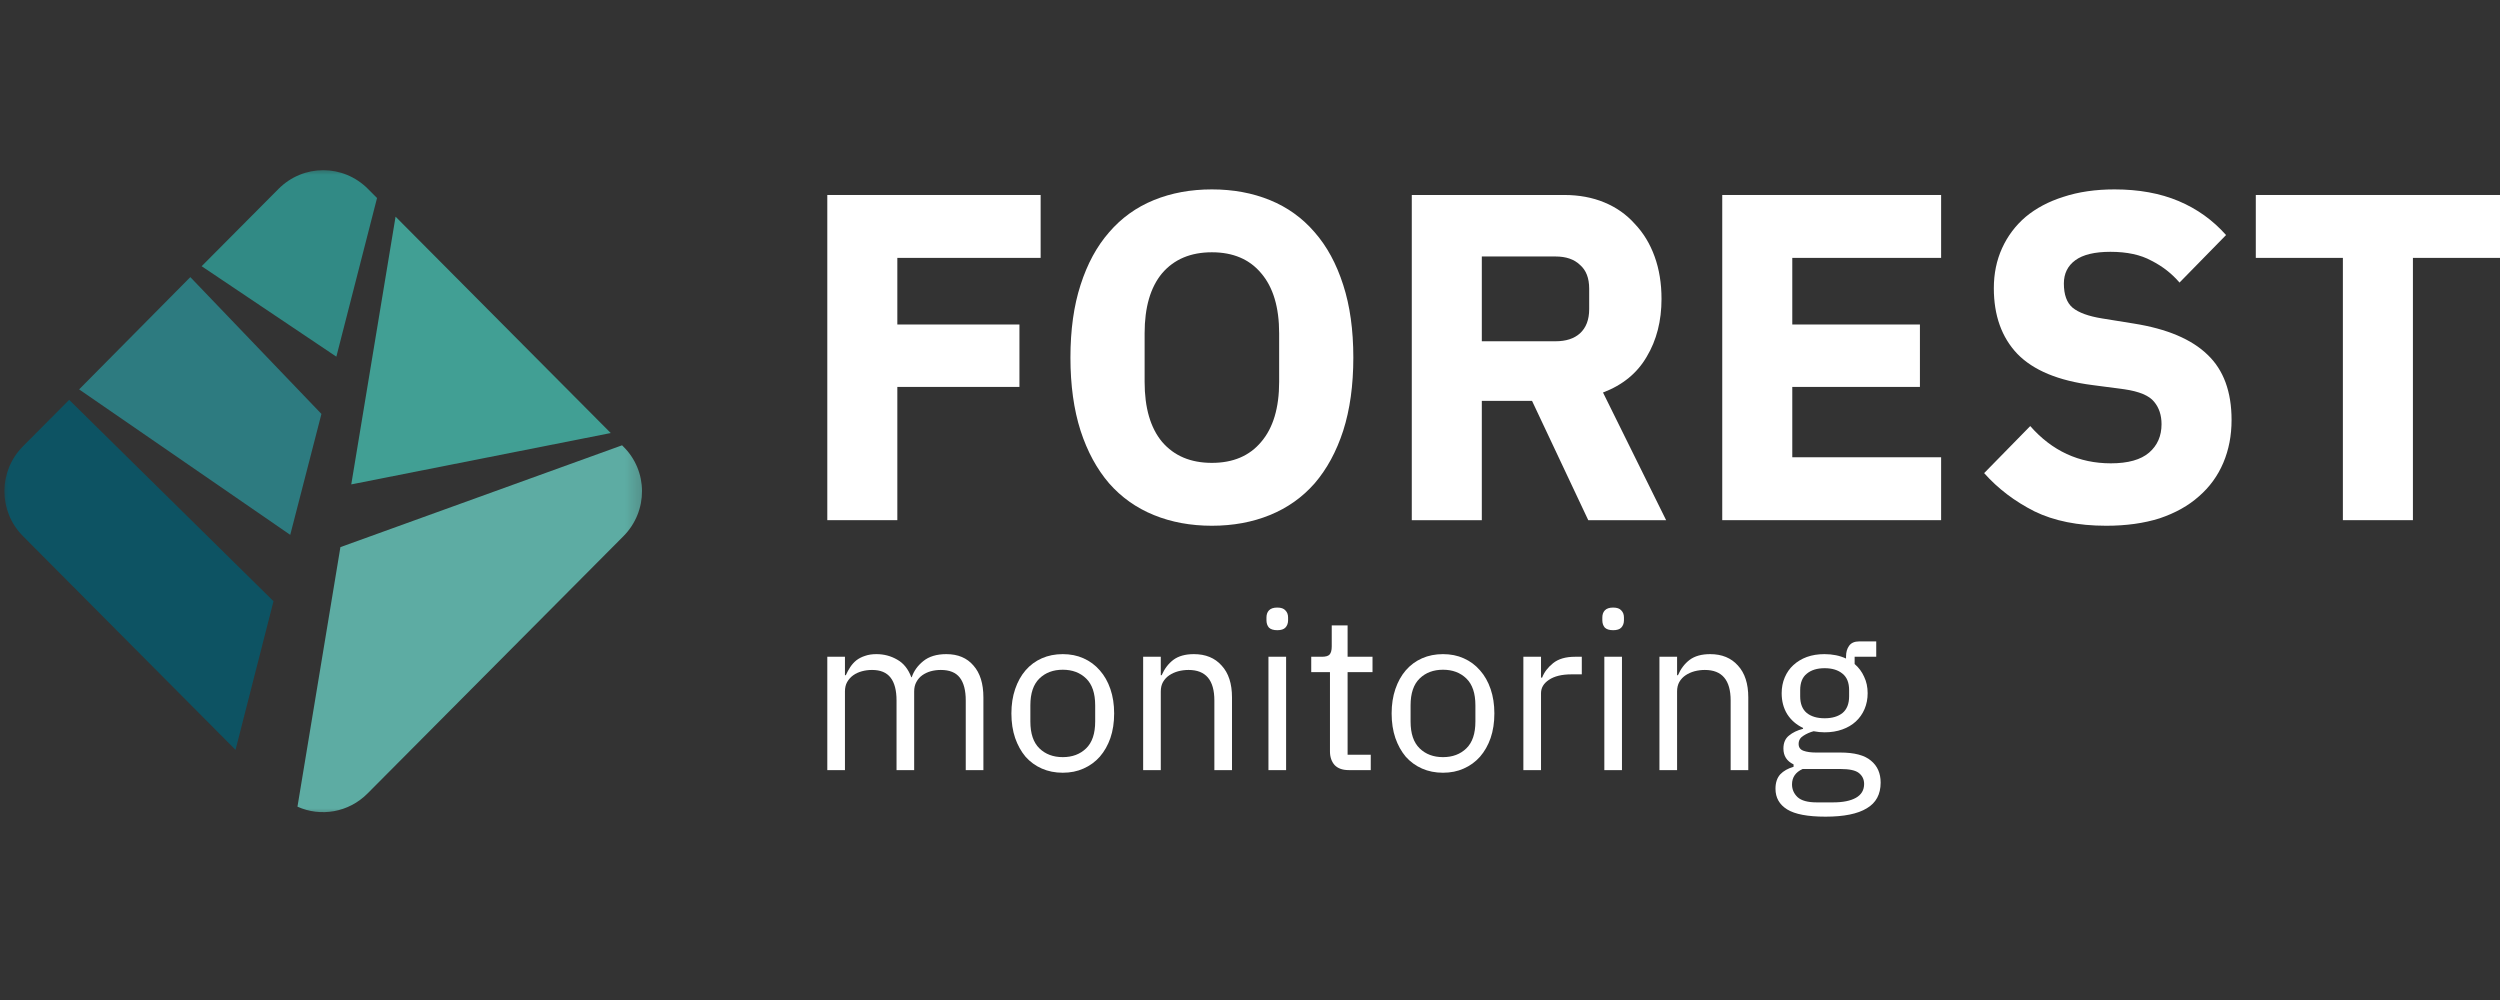
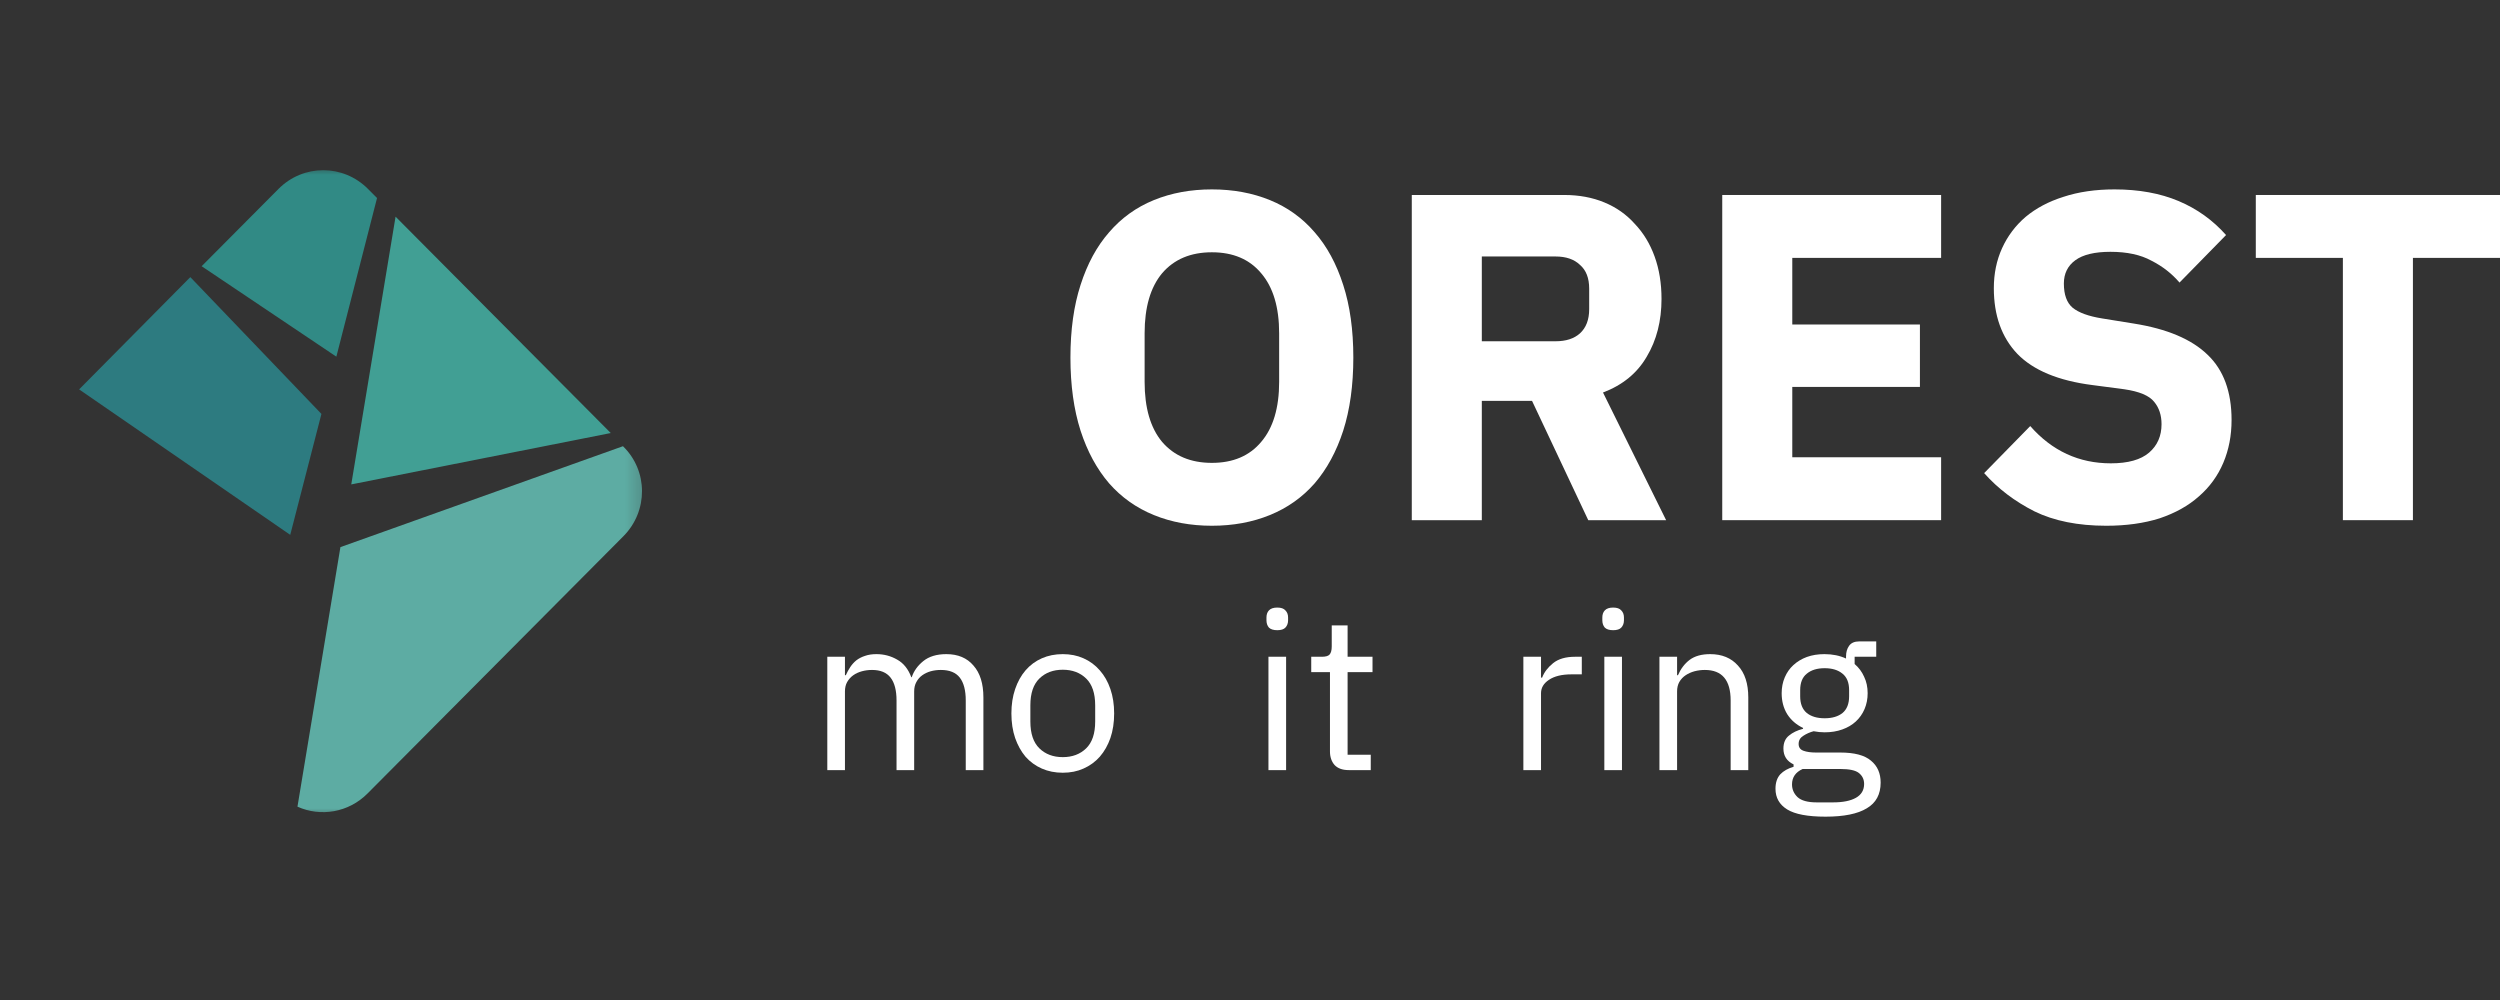
<svg xmlns="http://www.w3.org/2000/svg" width="150" height="60" viewBox="0 0 150 60" fill="none">
  <rect x="0" y="0" width="150" height="60" fill="#333333" stroke="none" />
  <g clip-path="url(#clip0_1512_41081)">
-     <path d="M49.638 31.21V11.699H62.438V15.473H53.84V19.47H61.166V23.215H53.84V31.21H49.638Z" fill="white" />
    <path d="M72.713 31.545C71.441 31.545 70.28 31.331 69.23 30.902C68.179 30.474 67.285 29.84 66.548 29.002C65.811 28.144 65.24 27.092 64.834 25.843C64.429 24.576 64.226 23.113 64.226 21.454C64.226 19.796 64.429 18.342 64.834 17.094C65.24 15.827 65.811 14.774 66.548 13.935C67.285 13.078 68.179 12.435 69.23 12.006C70.28 11.578 71.441 11.364 72.713 11.364C73.985 11.364 75.146 11.578 76.196 12.006C77.247 12.435 78.141 13.078 78.878 13.935C79.615 14.774 80.186 15.827 80.592 17.094C80.997 18.342 81.2 19.796 81.2 21.454C81.2 23.113 80.997 24.576 80.592 25.843C80.186 27.092 79.615 28.144 78.878 29.002C78.141 29.84 77.247 30.474 76.196 30.902C75.146 31.331 73.985 31.545 72.713 31.545ZM72.713 27.772C73.985 27.772 74.971 27.352 75.671 26.514C76.39 25.675 76.749 24.473 76.749 22.908V20.001C76.749 18.436 76.39 17.234 75.671 16.395C74.971 15.556 73.985 15.137 72.713 15.137C71.441 15.137 70.446 15.556 69.727 16.395C69.027 17.234 68.677 18.436 68.677 20.001V22.908C68.677 24.473 69.027 25.675 69.727 26.514C70.446 27.352 71.441 27.772 72.713 27.772Z" fill="white" />
    <path d="M88.909 31.21H84.707V11.699H93.858C94.742 11.699 95.544 11.848 96.263 12.146C96.982 12.444 97.59 12.873 98.087 13.432C98.603 13.973 99 14.625 99.276 15.389C99.553 16.153 99.691 17.001 99.691 17.932C99.691 19.256 99.396 20.411 98.806 21.398C98.235 22.386 97.359 23.104 96.18 23.551L99.967 31.21H95.295L91.923 24.054H88.909V31.21ZM93.332 20.476C93.959 20.476 94.448 20.318 94.798 20.001C95.166 19.666 95.351 19.181 95.351 18.547V17.317C95.351 16.684 95.166 16.209 94.798 15.892C94.448 15.556 93.959 15.389 93.332 15.389H88.909V20.476H93.332Z" fill="white" />
    <path d="M103.335 31.21V11.699H116.467V15.473H107.537V19.47H115.195V23.215H107.537V27.436H116.467V31.21H103.335Z" fill="white" />
    <path d="M126.375 31.545C124.679 31.545 123.242 31.256 122.062 30.679C120.883 30.082 119.878 29.319 119.049 28.387L121.814 25.564C123.122 27.054 124.735 27.8 126.651 27.8C127.684 27.8 128.448 27.585 128.946 27.157C129.444 26.728 129.692 26.16 129.692 25.452C129.692 24.911 129.545 24.464 129.25 24.11C128.955 23.737 128.356 23.486 127.453 23.355L125.546 23.104C123.5 22.843 121.998 22.218 121.04 21.231C120.1 20.243 119.63 18.929 119.63 17.29C119.63 16.414 119.796 15.612 120.127 14.886C120.459 14.159 120.929 13.534 121.537 13.013C122.164 12.491 122.919 12.09 123.804 11.811C124.707 11.513 125.73 11.364 126.873 11.364C128.329 11.364 129.609 11.597 130.715 12.062C131.821 12.528 132.77 13.208 133.563 14.103L130.771 16.954C130.31 16.414 129.748 15.976 129.084 15.64C128.439 15.286 127.619 15.109 126.624 15.109C125.684 15.109 124.984 15.277 124.523 15.612C124.062 15.948 123.832 16.414 123.832 17.01C123.832 17.681 124.007 18.165 124.357 18.463C124.726 18.762 125.315 18.976 126.126 19.106L128.034 19.414C130.024 19.731 131.499 20.355 132.457 21.287C133.415 22.2 133.894 23.504 133.894 25.2C133.894 26.132 133.729 26.989 133.397 27.772C133.065 28.554 132.577 29.225 131.932 29.784C131.305 30.343 130.522 30.781 129.582 31.098C128.642 31.396 127.573 31.545 126.375 31.545Z" fill="white" />
    <path d="M144.775 15.473V31.21H140.573V15.473H135.348V11.699H150V15.473H144.775Z" fill="white" />
    <path d="M49.638 46.206V39.406H50.697V40.513H50.749C50.829 40.337 50.917 40.175 51.014 40.026C51.12 39.867 51.243 39.731 51.384 39.617C51.534 39.503 51.706 39.415 51.9 39.353C52.094 39.283 52.324 39.248 52.588 39.248C53.038 39.248 53.452 39.358 53.831 39.577C54.211 39.788 54.493 40.14 54.678 40.632H54.705C54.828 40.263 55.057 39.942 55.392 39.67C55.736 39.389 56.199 39.248 56.781 39.248C57.478 39.248 58.02 39.476 58.408 39.933C58.805 40.381 59.004 41.018 59.004 41.844V46.206H57.945V42.029C57.945 41.422 57.826 40.965 57.588 40.658C57.35 40.35 56.971 40.197 56.451 40.197C56.239 40.197 56.036 40.223 55.842 40.276C55.657 40.329 55.489 40.408 55.34 40.513C55.19 40.618 55.071 40.755 54.982 40.922C54.894 41.08 54.85 41.269 54.85 41.488V46.206H53.792V42.029C53.792 41.422 53.673 40.965 53.435 40.658C53.197 40.35 52.826 40.197 52.324 40.197C52.112 40.197 51.909 40.223 51.715 40.276C51.521 40.329 51.349 40.408 51.199 40.513C51.049 40.618 50.926 40.755 50.829 40.922C50.74 41.08 50.697 41.269 50.697 41.488V46.206H49.638Z" fill="white" />
    <path d="M63.766 46.364C63.308 46.364 62.889 46.281 62.51 46.114C62.13 45.947 61.804 45.71 61.531 45.402C61.266 45.086 61.059 44.712 60.909 44.282C60.759 43.843 60.684 43.351 60.684 42.806C60.684 42.27 60.759 41.782 60.909 41.343C61.059 40.904 61.266 40.531 61.531 40.223C61.804 39.907 62.13 39.665 62.51 39.498C62.889 39.331 63.308 39.248 63.766 39.248C64.225 39.248 64.639 39.331 65.01 39.498C65.389 39.665 65.715 39.907 65.989 40.223C66.262 40.531 66.474 40.904 66.624 41.343C66.774 41.782 66.849 42.27 66.849 42.806C66.849 43.351 66.774 43.843 66.624 44.282C66.474 44.712 66.262 45.086 65.989 45.402C65.715 45.71 65.389 45.947 65.01 46.114C64.639 46.281 64.225 46.364 63.766 46.364ZM63.766 45.428C64.34 45.428 64.807 45.253 65.169 44.901C65.53 44.55 65.711 44.014 65.711 43.294V42.319C65.711 41.598 65.53 41.062 65.169 40.711C64.807 40.359 64.34 40.184 63.766 40.184C63.193 40.184 62.726 40.359 62.364 40.711C62.003 41.062 61.822 41.598 61.822 42.319V43.294C61.822 44.014 62.003 44.55 62.364 44.901C62.726 45.253 63.193 45.428 63.766 45.428Z" fill="white" />
-     <path d="M68.589 46.206V39.406H69.647V40.513H69.7C69.868 40.127 70.102 39.819 70.401 39.591C70.71 39.362 71.12 39.248 71.632 39.248C72.337 39.248 72.893 39.476 73.298 39.933C73.713 40.381 73.92 41.018 73.92 41.844V46.206H72.862V42.029C72.862 40.807 72.346 40.197 71.314 40.197C71.102 40.197 70.895 40.223 70.692 40.276C70.498 40.329 70.322 40.408 70.163 40.513C70.004 40.618 69.877 40.755 69.78 40.922C69.691 41.08 69.647 41.269 69.647 41.488V46.206H68.589Z" fill="white" />
    <path d="M76.636 37.812C76.407 37.812 76.24 37.759 76.134 37.654C76.037 37.539 75.988 37.394 75.988 37.219V37.047C75.988 36.872 76.037 36.731 76.134 36.626C76.24 36.511 76.407 36.454 76.636 36.454C76.866 36.454 77.029 36.511 77.126 36.626C77.232 36.731 77.285 36.872 77.285 37.047V37.219C77.285 37.394 77.232 37.539 77.126 37.654C77.029 37.759 76.866 37.812 76.636 37.812ZM76.107 39.406H77.166V46.206H76.107V39.406Z" fill="white" />
    <path d="M80.922 46.206C80.552 46.206 80.27 46.105 80.076 45.903C79.891 45.692 79.798 45.42 79.798 45.086V40.329H78.674V39.406H79.309C79.538 39.406 79.692 39.362 79.772 39.275C79.86 39.178 79.904 39.015 79.904 38.787V37.522H80.856V39.406H82.351V40.329H80.856V45.284H82.245V46.206H80.922Z" fill="white" />
-     <path d="M86.58 46.364C86.121 46.364 85.702 46.281 85.323 46.114C84.944 45.947 84.618 45.71 84.344 45.402C84.08 45.086 83.872 44.712 83.722 44.282C83.573 43.843 83.498 43.351 83.498 42.806C83.498 42.27 83.573 41.782 83.722 41.343C83.872 40.904 84.08 40.531 84.344 40.223C84.618 39.907 84.944 39.665 85.323 39.498C85.702 39.331 86.121 39.248 86.58 39.248C87.038 39.248 87.453 39.331 87.823 39.498C88.202 39.665 88.529 39.907 88.802 40.223C89.076 40.531 89.287 40.904 89.437 41.343C89.587 41.782 89.662 42.27 89.662 42.806C89.662 43.351 89.587 43.843 89.437 44.282C89.287 44.712 89.076 45.086 88.802 45.402C88.529 45.71 88.202 45.947 87.823 46.114C87.453 46.281 87.038 46.364 86.58 46.364ZM86.58 45.428C87.153 45.428 87.62 45.253 87.982 44.901C88.344 44.55 88.524 44.014 88.524 43.294V42.319C88.524 41.598 88.344 41.062 87.982 40.711C87.62 40.359 87.153 40.184 86.58 40.184C86.007 40.184 85.539 40.359 85.178 40.711C84.816 41.062 84.635 41.598 84.635 42.319V43.294C84.635 44.014 84.816 44.55 85.178 44.901C85.539 45.253 86.007 45.428 86.58 45.428Z" fill="white" />
    <path d="M91.402 46.206V39.406H92.461V40.658H92.527C92.65 40.333 92.871 40.043 93.188 39.788C93.506 39.534 93.942 39.406 94.498 39.406H94.908V40.461H94.286C93.713 40.461 93.263 40.57 92.937 40.79C92.619 41.001 92.461 41.269 92.461 41.594V46.206H91.402Z" fill="white" />
    <path d="M96.789 37.812C96.559 37.812 96.392 37.759 96.286 37.654C96.189 37.539 96.14 37.394 96.14 37.219V37.047C96.14 36.872 96.189 36.731 96.286 36.626C96.392 36.511 96.559 36.454 96.789 36.454C97.018 36.454 97.181 36.511 97.278 36.626C97.384 36.731 97.437 36.872 97.437 37.047V37.219C97.437 37.394 97.384 37.539 97.278 37.654C97.181 37.759 97.018 37.812 96.789 37.812ZM96.26 39.406H97.318V46.206H96.26V39.406Z" fill="white" />
    <path d="M99.566 46.206V39.406H100.625V40.513H100.678C100.845 40.127 101.079 39.819 101.379 39.591C101.687 39.362 102.097 39.248 102.609 39.248C103.314 39.248 103.87 39.476 104.276 39.933C104.69 40.381 104.897 41.018 104.897 41.844V46.206H103.839V42.029C103.839 40.807 103.323 40.197 102.291 40.197C102.08 40.197 101.873 40.223 101.67 40.276C101.476 40.329 101.299 40.408 101.141 40.513C100.982 40.618 100.854 40.755 100.757 40.922C100.669 41.08 100.625 41.269 100.625 41.488V46.206H99.566Z" fill="white" />
    <path d="M112.839 46.957C112.839 47.66 112.561 48.174 112.006 48.499C111.459 48.833 110.634 49 109.532 49C108.465 49 107.698 48.855 107.23 48.565C106.763 48.275 106.529 47.862 106.529 47.326C106.529 46.957 106.626 46.667 106.82 46.456C107.014 46.254 107.279 46.105 107.614 46.008V45.863C107.208 45.67 107.005 45.354 107.005 44.915C107.005 44.572 107.116 44.313 107.336 44.137C107.557 43.953 107.839 43.816 108.183 43.729V43.676C107.777 43.483 107.46 43.206 107.23 42.846C107.01 42.486 106.9 42.068 106.9 41.594C106.9 41.251 106.961 40.935 107.085 40.645C107.208 40.355 107.38 40.109 107.601 39.907C107.83 39.696 108.099 39.534 108.408 39.419C108.725 39.305 109.078 39.248 109.466 39.248C109.951 39.248 110.383 39.336 110.762 39.512V39.393C110.762 39.13 110.824 38.914 110.947 38.747C111.071 38.572 111.274 38.484 111.556 38.484H112.574V39.406H111.278V39.841C111.525 40.052 111.715 40.307 111.847 40.605C111.988 40.895 112.059 41.225 112.059 41.594C112.059 41.936 111.997 42.253 111.873 42.543C111.75 42.833 111.574 43.083 111.344 43.294C111.124 43.496 110.855 43.654 110.537 43.768C110.22 43.882 109.867 43.939 109.479 43.939C109.259 43.939 109.038 43.917 108.818 43.874C108.588 43.935 108.381 44.027 108.196 44.15C108.011 44.264 107.918 44.427 107.918 44.638C107.918 44.84 108.015 44.976 108.209 45.046C108.403 45.117 108.655 45.152 108.963 45.152H110.418C111.265 45.152 111.878 45.314 112.257 45.639C112.645 45.956 112.839 46.395 112.839 46.957ZM111.847 47.036C111.847 46.764 111.741 46.544 111.529 46.377C111.327 46.219 110.961 46.14 110.432 46.14H108.156C107.733 46.333 107.521 46.641 107.521 47.063C107.521 47.361 107.632 47.616 107.852 47.827C108.081 48.038 108.465 48.143 109.003 48.143H109.982C110.573 48.143 111.031 48.051 111.357 47.867C111.684 47.682 111.847 47.405 111.847 47.036ZM109.479 43.096C109.929 43.096 110.286 42.991 110.551 42.78C110.815 42.56 110.947 42.226 110.947 41.778V41.409C110.947 40.961 110.815 40.632 110.551 40.421C110.286 40.201 109.929 40.092 109.479 40.092C109.029 40.092 108.672 40.201 108.408 40.421C108.143 40.632 108.011 40.961 108.011 41.409V41.778C108.011 42.226 108.143 42.56 108.408 42.78C108.672 42.991 109.029 43.096 109.479 43.096Z" fill="white" />
    <mask id="mask0_1512_41081" style="mask-type:luminance" maskUnits="userSpaceOnUse" x="0" y="10" width="39" height="39">
      <path d="M38.788 10H0V49H38.788V10Z" fill="white" />
    </mask>
    <g mask="url(#mask0_1512_41081)">
-       <path d="M37.405 32.173L22.052 47.609C20.913 48.755 19.232 49.027 17.848 48.4L20.425 32.827L37.324 26.718L37.378 26.773C38.897 28.245 38.897 30.673 37.405 32.173Z" fill="#5DACA3" />
+       <path d="M37.405 32.173L22.052 47.609C20.913 48.755 19.232 49.027 17.848 48.4L20.425 32.827L37.378 26.773C38.897 28.245 38.897 30.673 37.405 32.173Z" fill="#5DACA3" />
      <path d="M36.645 25.982L21.076 29.064L23.734 13L36.645 25.982Z" fill="#419F94" />
      <path d="M22.622 11.882L20.181 21.4L12.098 15.973L16.709 11.336C18.201 9.836 20.588 9.836 22.08 11.336L22.622 11.882Z" fill="#318A85" />
      <path d="M19.286 24.836L17.414 32.091L4.747 23.364L11.419 16.627L19.286 24.836Z" fill="#2D7B80" />
-       <path d="M16.41 36.073L14.132 44.991L1.383 32.173C-0.109 30.673 -0.109 28.273 1.383 26.773L4.15 23.991L16.41 36.073Z" fill="#0D5363" />
    </g>
  </g>
  <defs>
    <clipPath id="clip0_1512_41081">
      <rect width="150" height="60" fill="white" />
    </clipPath>
  </defs>
</svg>